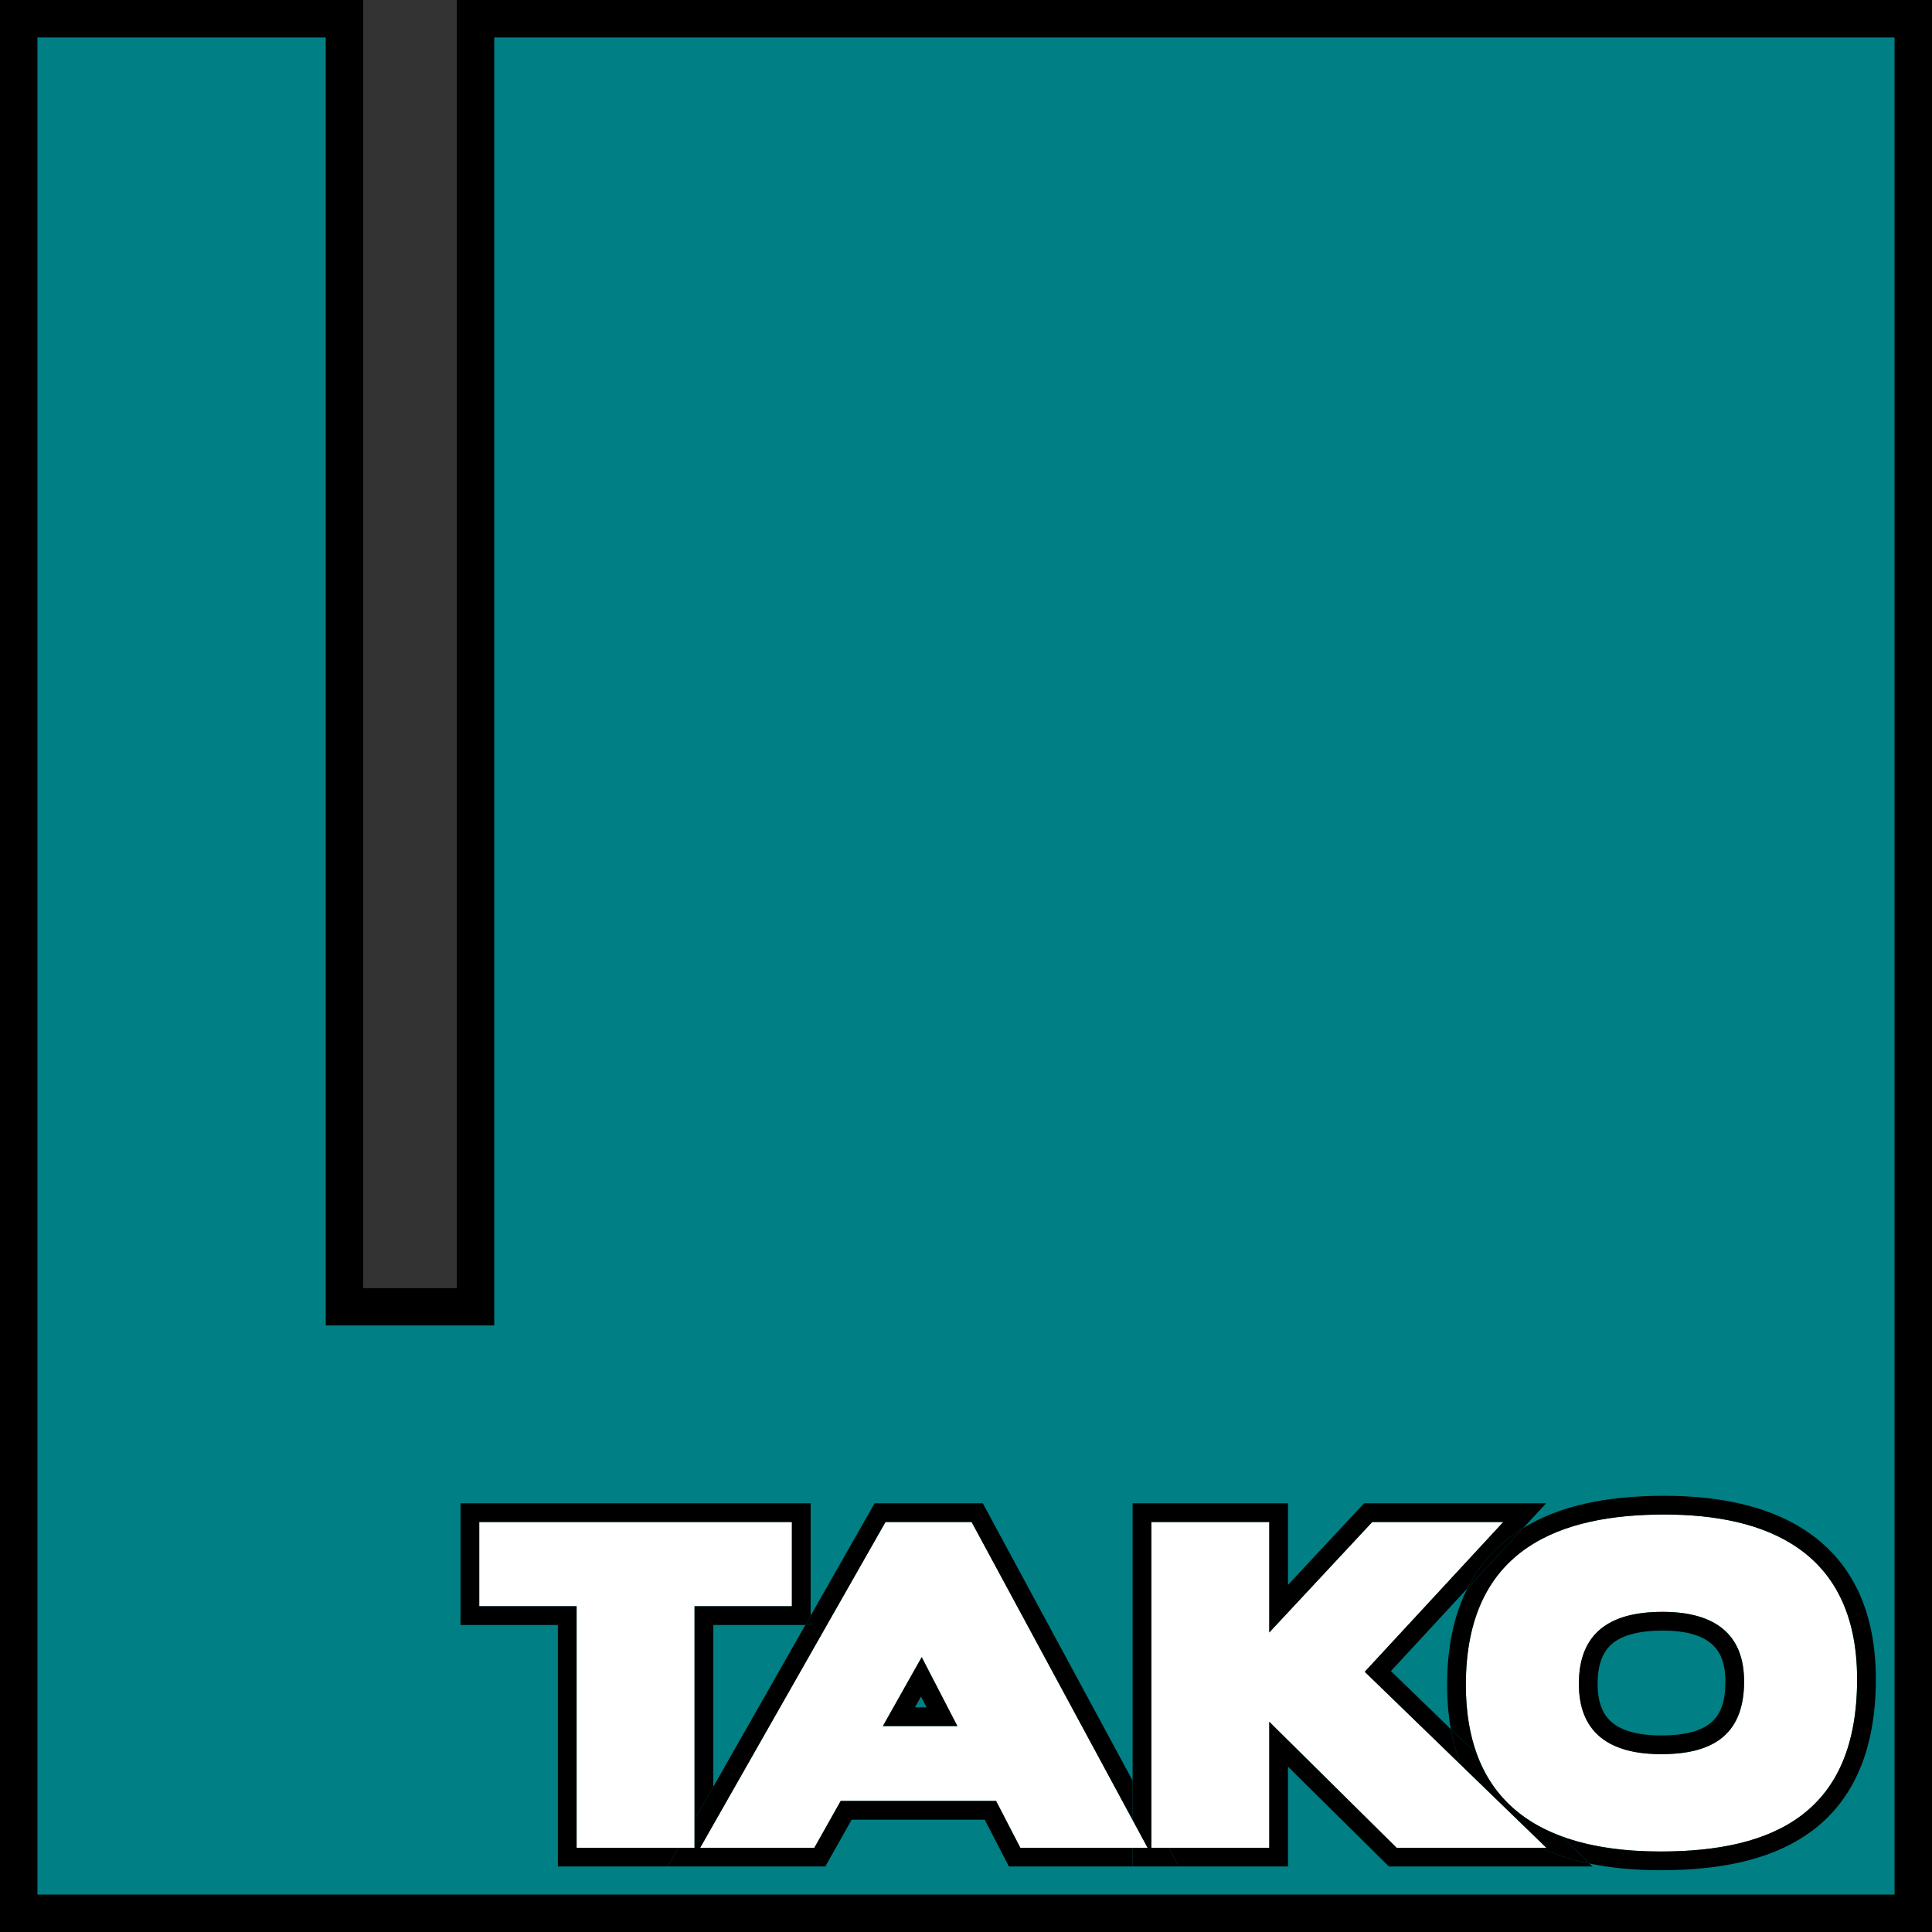
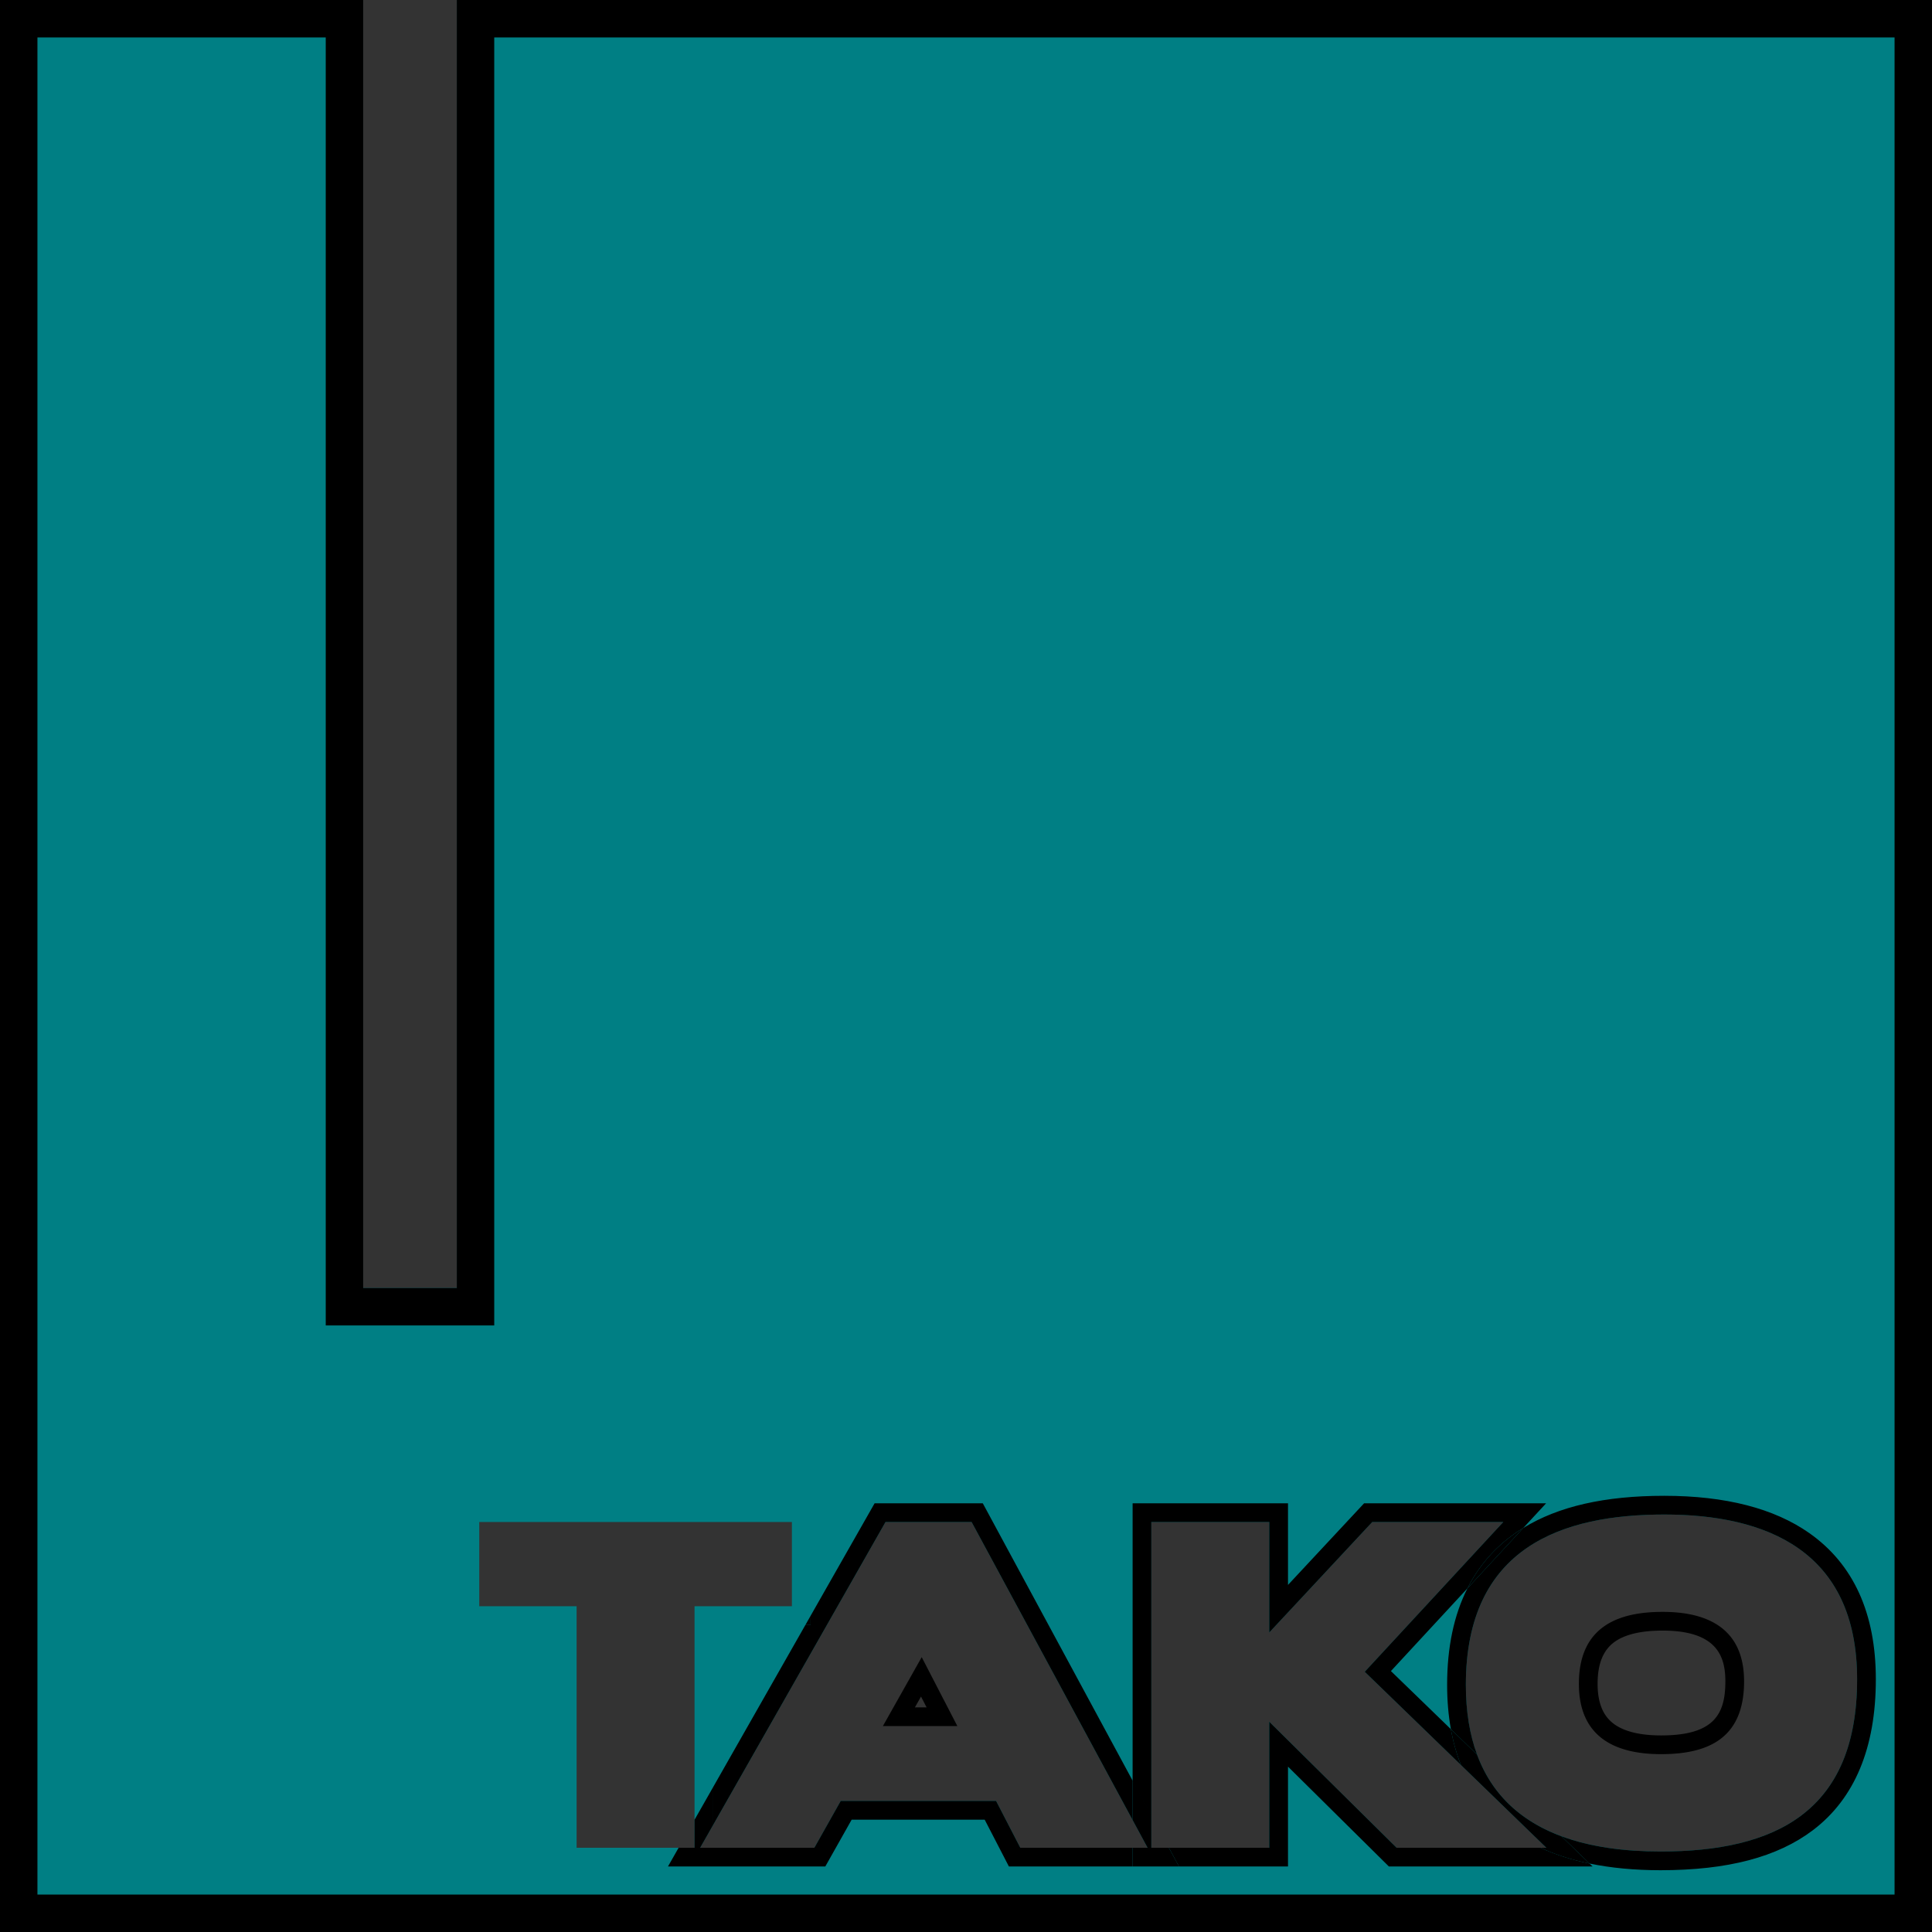
<svg xmlns="http://www.w3.org/2000/svg" width="1032" height="1032" viewBox="0 1 1032 1032" overflow="visible">
  <rect x="0" y="1" width="1032" height="1032" fill="#333333" stroke="none" />
-   <path fill="#FFF" stroke="#000" stroke-miterlimit="10" d="M239.5 799.5h768v205h-768z" />
-   <path fill="#007F84" d="M888.133 862c-22.8 0-44.755 7.178-44.755 38.422 0 29.134 20.267 37.578 43.91 37.578 25.757 0 44.334-8.866 44.334-38.845 0-29.133-20.688-37.155-43.49-37.155zM471.61 923h39.77l-19.04-36.81z" />
  <path fill="#007F84" d="M244 1v688h-50V1H0v1032h1032V1H244zm127 987h-63V859h-52v-45h167v45h-52v129zm174 0l-12.93-25h-82.99L435 988h-61l89.57-157.43L473 814h46l6.854 12.688L613 988h-68zm201 0l-68-67.295V988h-63V814h63v59l55-59h70l-74 80 97 94h-80zm141 2c-56 0-104-20-104-89 0-74 52-91 106-91s103 19 103 88c0 71-44 92-105 92z" />
  <path d="M1012 21v992H20V21h154v688h90V21h748m20-20H244v688h-50V1H0v1032h1032V1z" />
  <path fill="none" d="M423 869h-42v86.476L430.202 869zM775.006 924.658C773.676 917.28 773 909.396 773 901c0-20.088 3.637-37.312 10.843-51.562l-40.867 44.18 32.03 31.04z" />
  <path fill="none" d="M423 859v-45H256v45h52v129h63V859zM488.718 913h6.23l-2.982-5.766zM862.294 922.01c5.543 3.975 13.953 5.99 24.995 5.99 28.493 0 34.332-11.53 34.332-28.845 0-12.643-3.807-27.155-33.49-27.155-11.194 0-19.7 1.935-25.283 5.75-6.374 4.356-9.472 11.772-9.472 22.672 0 10.224 2.917 17.285 8.916 21.588z" />
  <path fill="none" d="M519 814h-46l-9.43 16.57L381 975.698 374 988h61l14.08-25h82.99L545 988h68l-8-14.81-79.146-146.503L519 814zm-47.39 109l20.73-36.81L511.38 923h-39.77zM803 814h-70l-55 59v-59h-63v174h63v-67.295L746 988h80l-45.602-44.19L729 894z" />
-   <path fill="none" d="M834.017 981.843C849.683 987.663 867.874 990 887 990c61 0 105-21 105-92 0-69-49-88-103-88s-106 17-106 91c0 14.46 2.115 26.76 5.963 37.184 8.242 22.326 24.463 36.007 45.054 43.66zM888.133 862c22.8 0 43.49 8.022 43.49 37.155 0 29.98-18.578 38.845-44.334 38.845-23.646 0-43.912-8.444-43.912-37.578 0-31.244 21.955-38.422 44.755-38.422z" />
-   <path d="M308 988V859h-52v-45h167v45h-52v114.052l10-17.576V869h49.202l2.798-4.918V804H246v65h52v129h58.805l5.69-10z" />
  <path d="M430.202 869L381 955.476v20.22l82.57-145.125L473 814h46l6.854 12.688L605 973.19v-21.037l-70.35-130.218-6.85-12.688-2.836-5.247H467.185l-2.876 5.055-9.43 16.57L433 864.083V869z" />
  <path d="M471.61 923h39.77l-19.04-36.81L471.61 923zm17.108-10l3.248-5.766 2.982 5.766h-6.23zM545 988l-12.93-25h-82.99L435 988h-54v10h59.845l2.868-5.093L454.925 973h71.058l10.135 19.594 2.796 5.406H605v-10zM374 988l7-12.303v-20.22l-10 17.575V988h-8.505l-5.69 10H381v-10zM433 869v-4.918L430.202 869zM746 988l-68-67.295V988h-53.634l5.402 10H688v-53.33l50.966 50.438L741.89 998h108.798l-1.622-1.57c-9.604-1.986-18.346-4.795-26.188-8.43H746z" />
  <path d="M615 814h63v59l55-59h70l-74 80 51.398 49.81c-2.363-5.94-4.16-12.325-5.393-19.15l-32.03-31.04 40.867-44.182c6.157-12.18 14.92-22.188 26.264-29.943a88.477 88.477 0 0 1 3.574-2.314L825.872 804H728.65l-2.965 3.182L688 847.607V804h-83v148.153l10 18.51V814zM615 988v-17.336l-10-18.51v21.037l8 14.81h-8v10h24.77l-5.404-10zM887.29 938c25.755 0 44.332-8.866 44.332-38.845 0-29.133-20.688-37.155-43.49-37.155-22.8 0-44.754 7.178-44.754 38.422 0 29.134 20.267 37.578 43.91 37.578zm-24.44-60.25c5.58-3.815 14.088-5.75 25.283-5.75 29.683 0 33.49 14.513 33.49 27.155 0 17.313-5.84 28.845-34.334 28.845-11.043 0-19.453-2.016-24.996-5.99-6-4.303-8.916-11.364-8.916-21.588 0-10.9 3.098-18.316 9.47-22.672z" />
  <path d="M966.506 819.948C947.703 806.71 921.626 800 889 800c-31.837 0-56.534 5.628-75.32 17.18l-3.34 3.61-26.497 28.647C776.637 863.687 773 880.912 773 901c0 8.396.676 16.28 2.006 23.658l13.957 13.525C785.115 927.76 783 915.46 783 901c0-74 52-91 106-91s103 19 103 88c0 71-44 92-105 92-19.126 0-37.317-2.336-52.983-8.157l15.05 14.585c11.44 2.365 24.088 3.572 37.933 3.572 35.792 0 62.424-7.002 81.418-21.407C990.7 961.693 1002 934.578 1002 898c0-35.212-11.94-61.473-35.494-78.052z" />
  <path d="M783.843 849.438l26.498-28.647 3.34-3.61a89.578 89.578 0 0 0-3.573 2.315c-11.345 7.754-20.107 17.764-26.264 29.943zM788.963 938.184l-13.957-13.525c1.23 6.825 3.03 13.21 5.393 19.15L826 988h-3.12c7.84 3.634 16.583 6.442 26.187 8.428l-15.05-14.585c-20.59-7.652-36.812-21.333-45.054-43.66z" />
</svg>